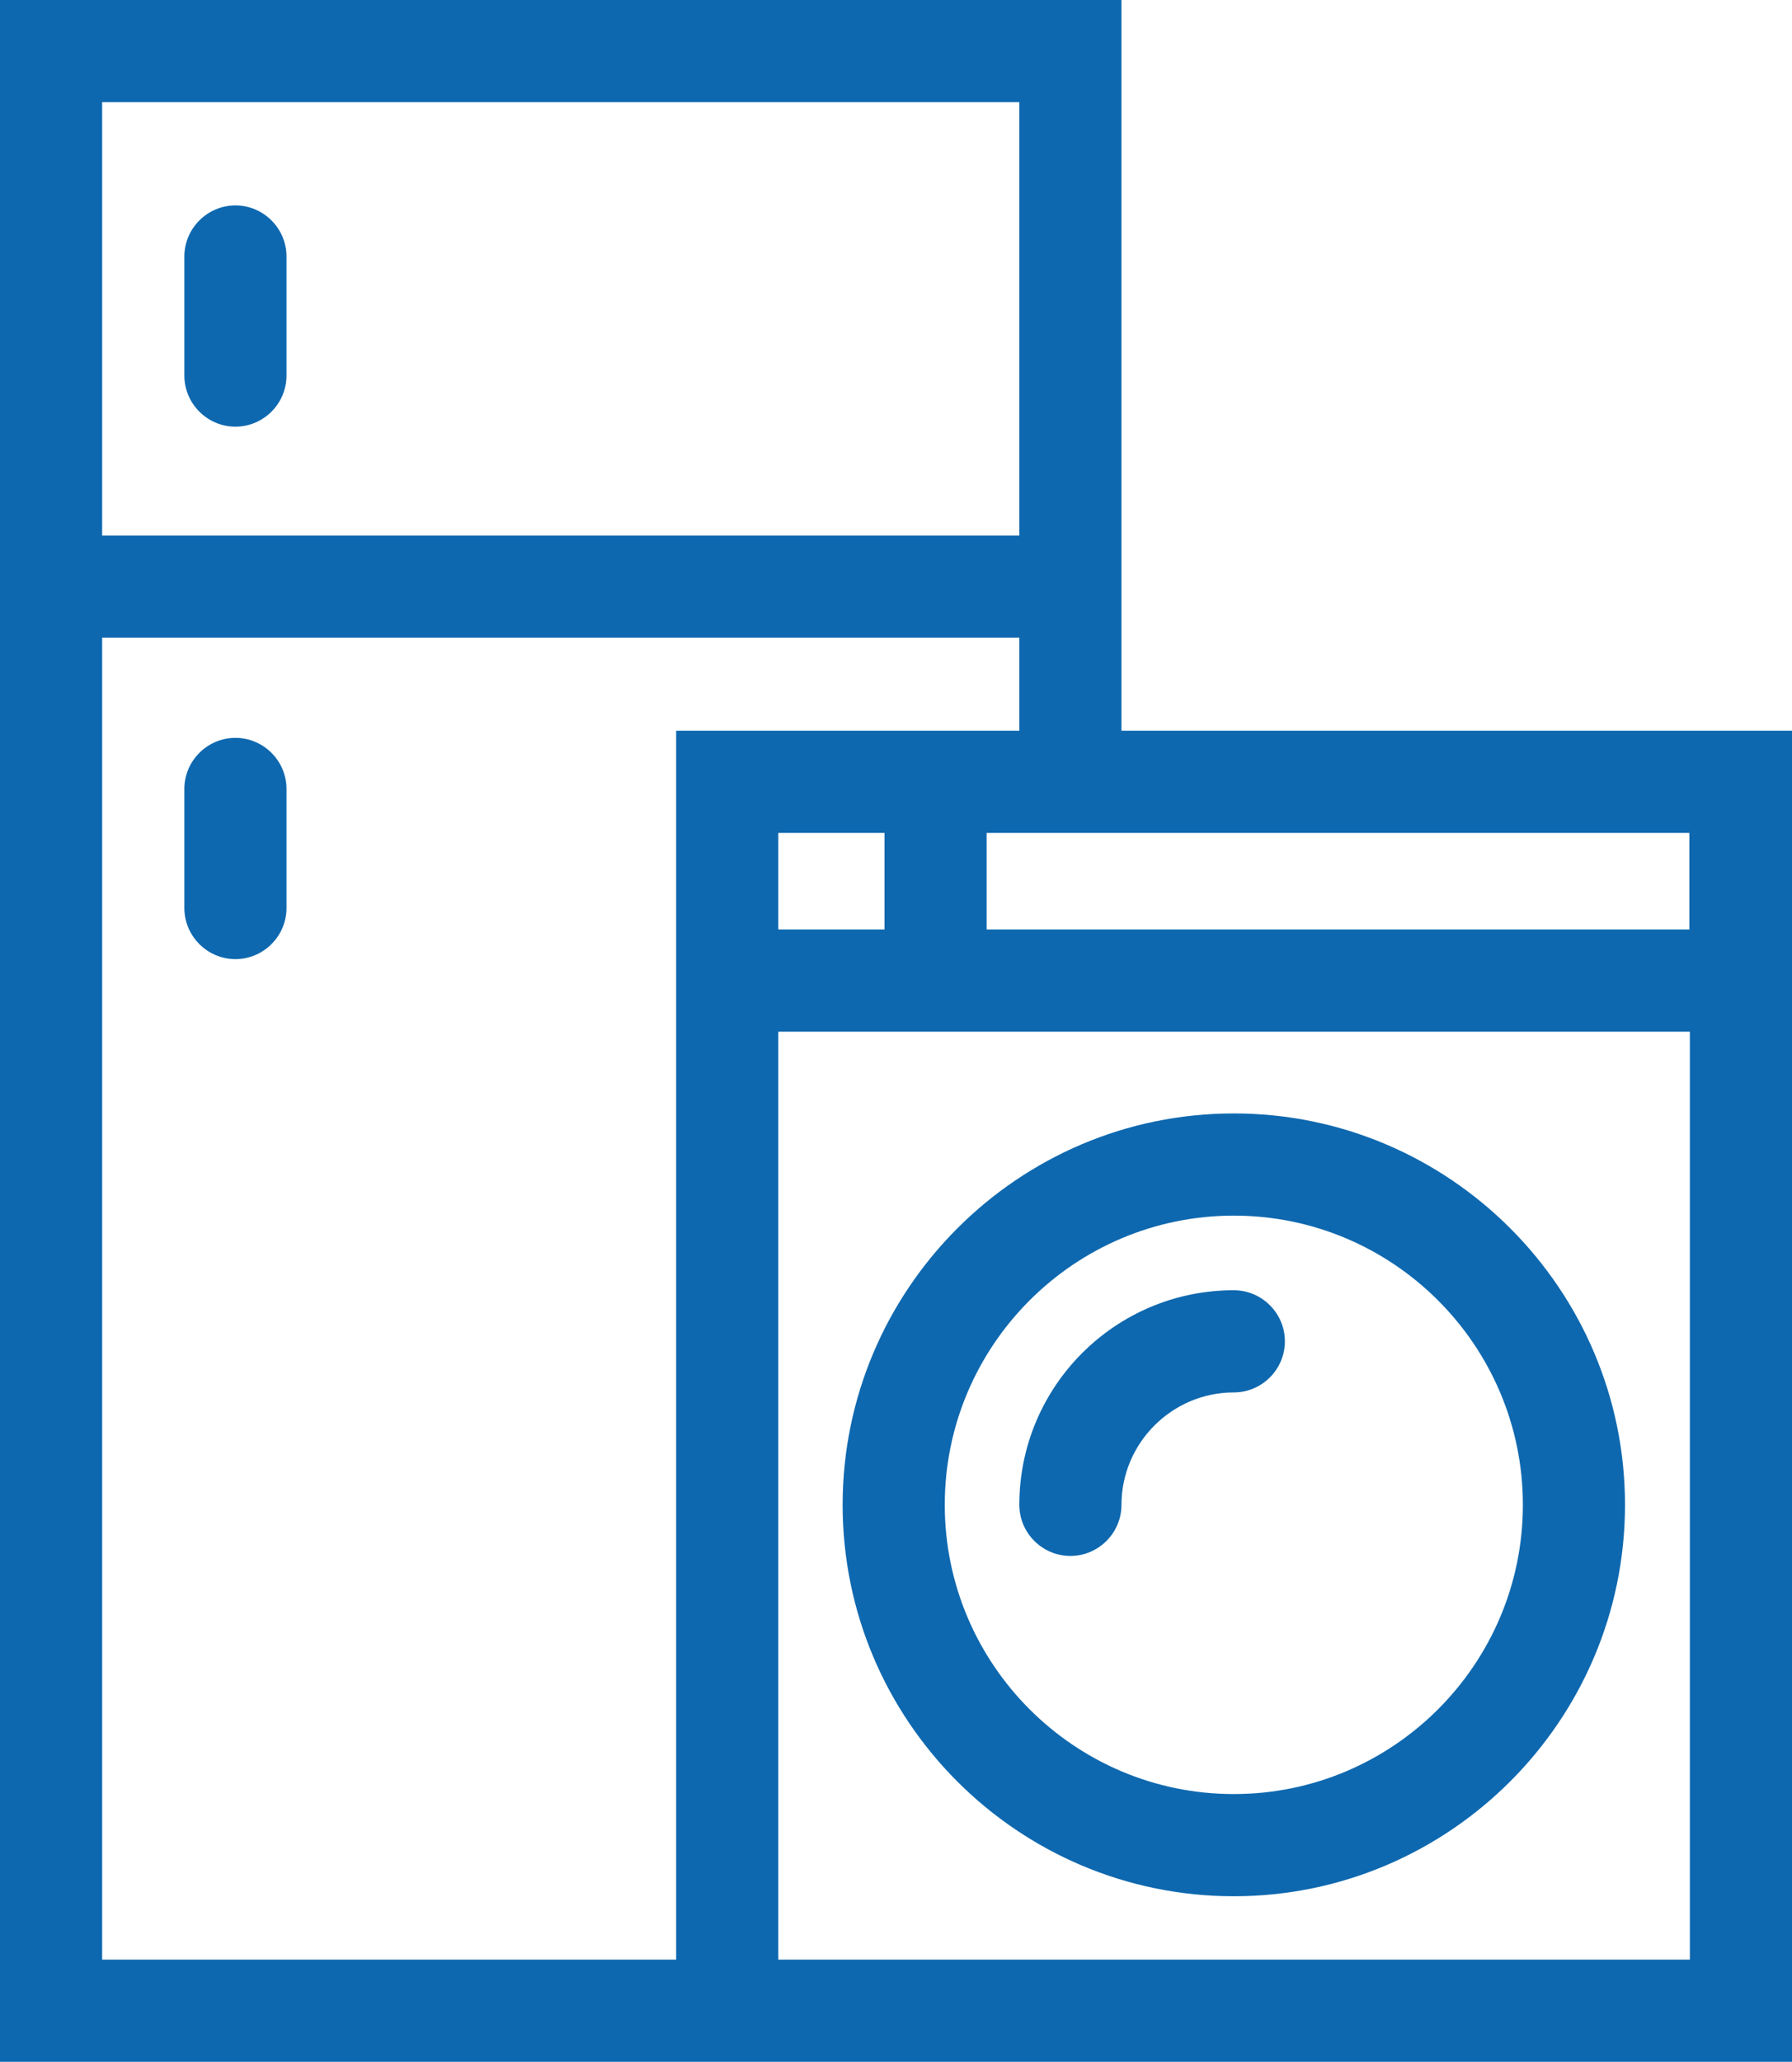
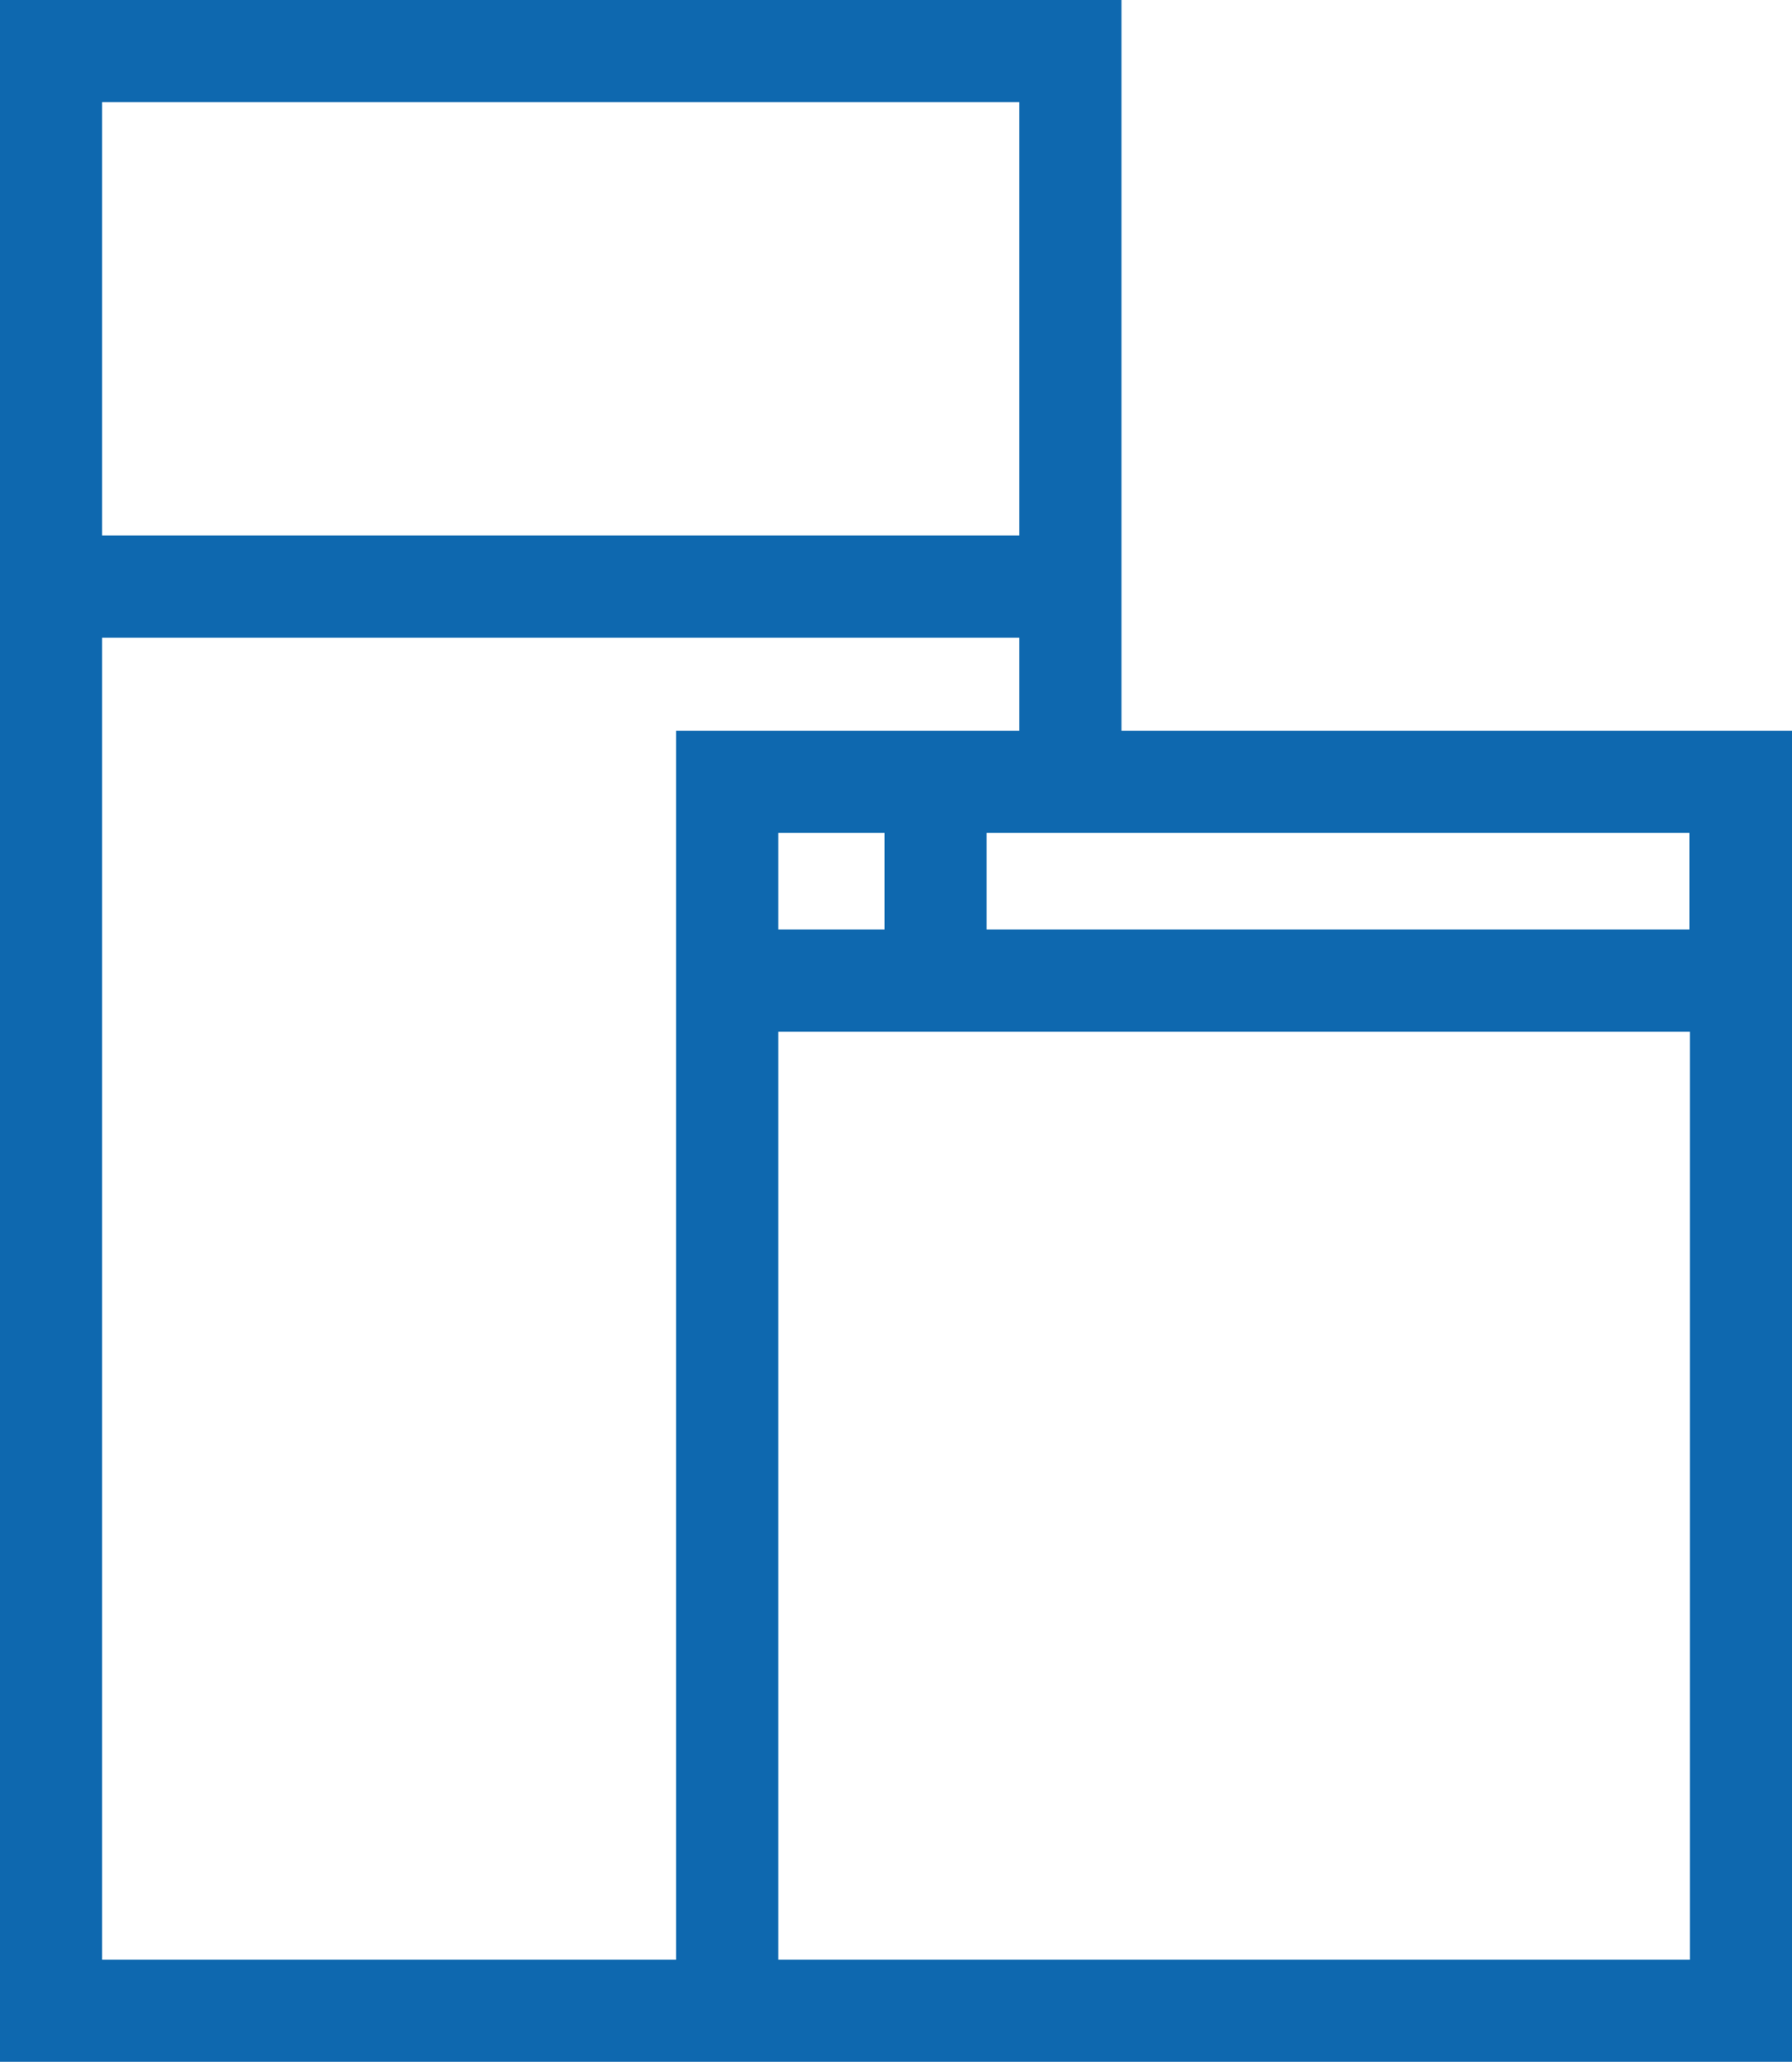
<svg xmlns="http://www.w3.org/2000/svg" viewBox="0 0 35.09 40.35">
  <defs>
    <style>.cls-1{stroke-width:0px;}</style>
  </defs>
  <g id="Layer_1-2">
-     <path class="cls-1" d="M4.61,8.35c.55,0,1-.45,1-1v-2.33c0-.55-.45-1-1-1s-1,.45-1,1v2.33c0,.55.45,1,1,1Z" style="fill: rgb(14, 104, 175);" />
    <path class="cls-1" d="M21.96,14.3V0H0v40.35h35.09V14.3h-13.12ZM19.32,16.3h13.76v1.89h-13.76v-1.89ZM19.96,2v8.48H2V2h17.96ZM2,38.35V12.48h17.96v1.82h-6.72v24.05H2ZM17.32,16.3v1.89h-2.08v-1.89h2.08ZM33.09,38.35H15.24v-18.16h17.85v18.16Z" style="fill: rgb(14, 104, 175);" />
-     <path class="cls-1" d="M16.5,29.45c0,4.23,3.44,7.66,7.66,7.66s7.66-3.44,7.66-7.66-3.44-7.66-7.66-7.66-7.66,3.44-7.66,7.66ZM24.16,23.79c3.12,0,5.66,2.54,5.66,5.66s-2.54,5.66-5.66,5.66-5.66-2.54-5.66-5.66,2.54-5.66,5.66-5.66Z" style="fill: rgb(14, 104, 175);" />
-     <path class="cls-1" d="M20.96,30.45c.55,0,1-.45,1-1,0-1.21.99-2.2,2.2-2.2.55,0,1-.45,1-1s-.45-1-1-1c-2.32,0-4.2,1.88-4.2,4.2,0,.55.45,1,1,1Z" style="fill: rgb(14, 104, 175);" />
-     <path class="cls-1" d="M4.61,14.44c-.55,0-1,.45-1,1v2.33c0,.55.45,1,1,1s1-.45,1-1v-2.33c0-.55-.45-1-1-1Z" style="fill: rgb(14, 104, 175);" />
  </g>
</svg>